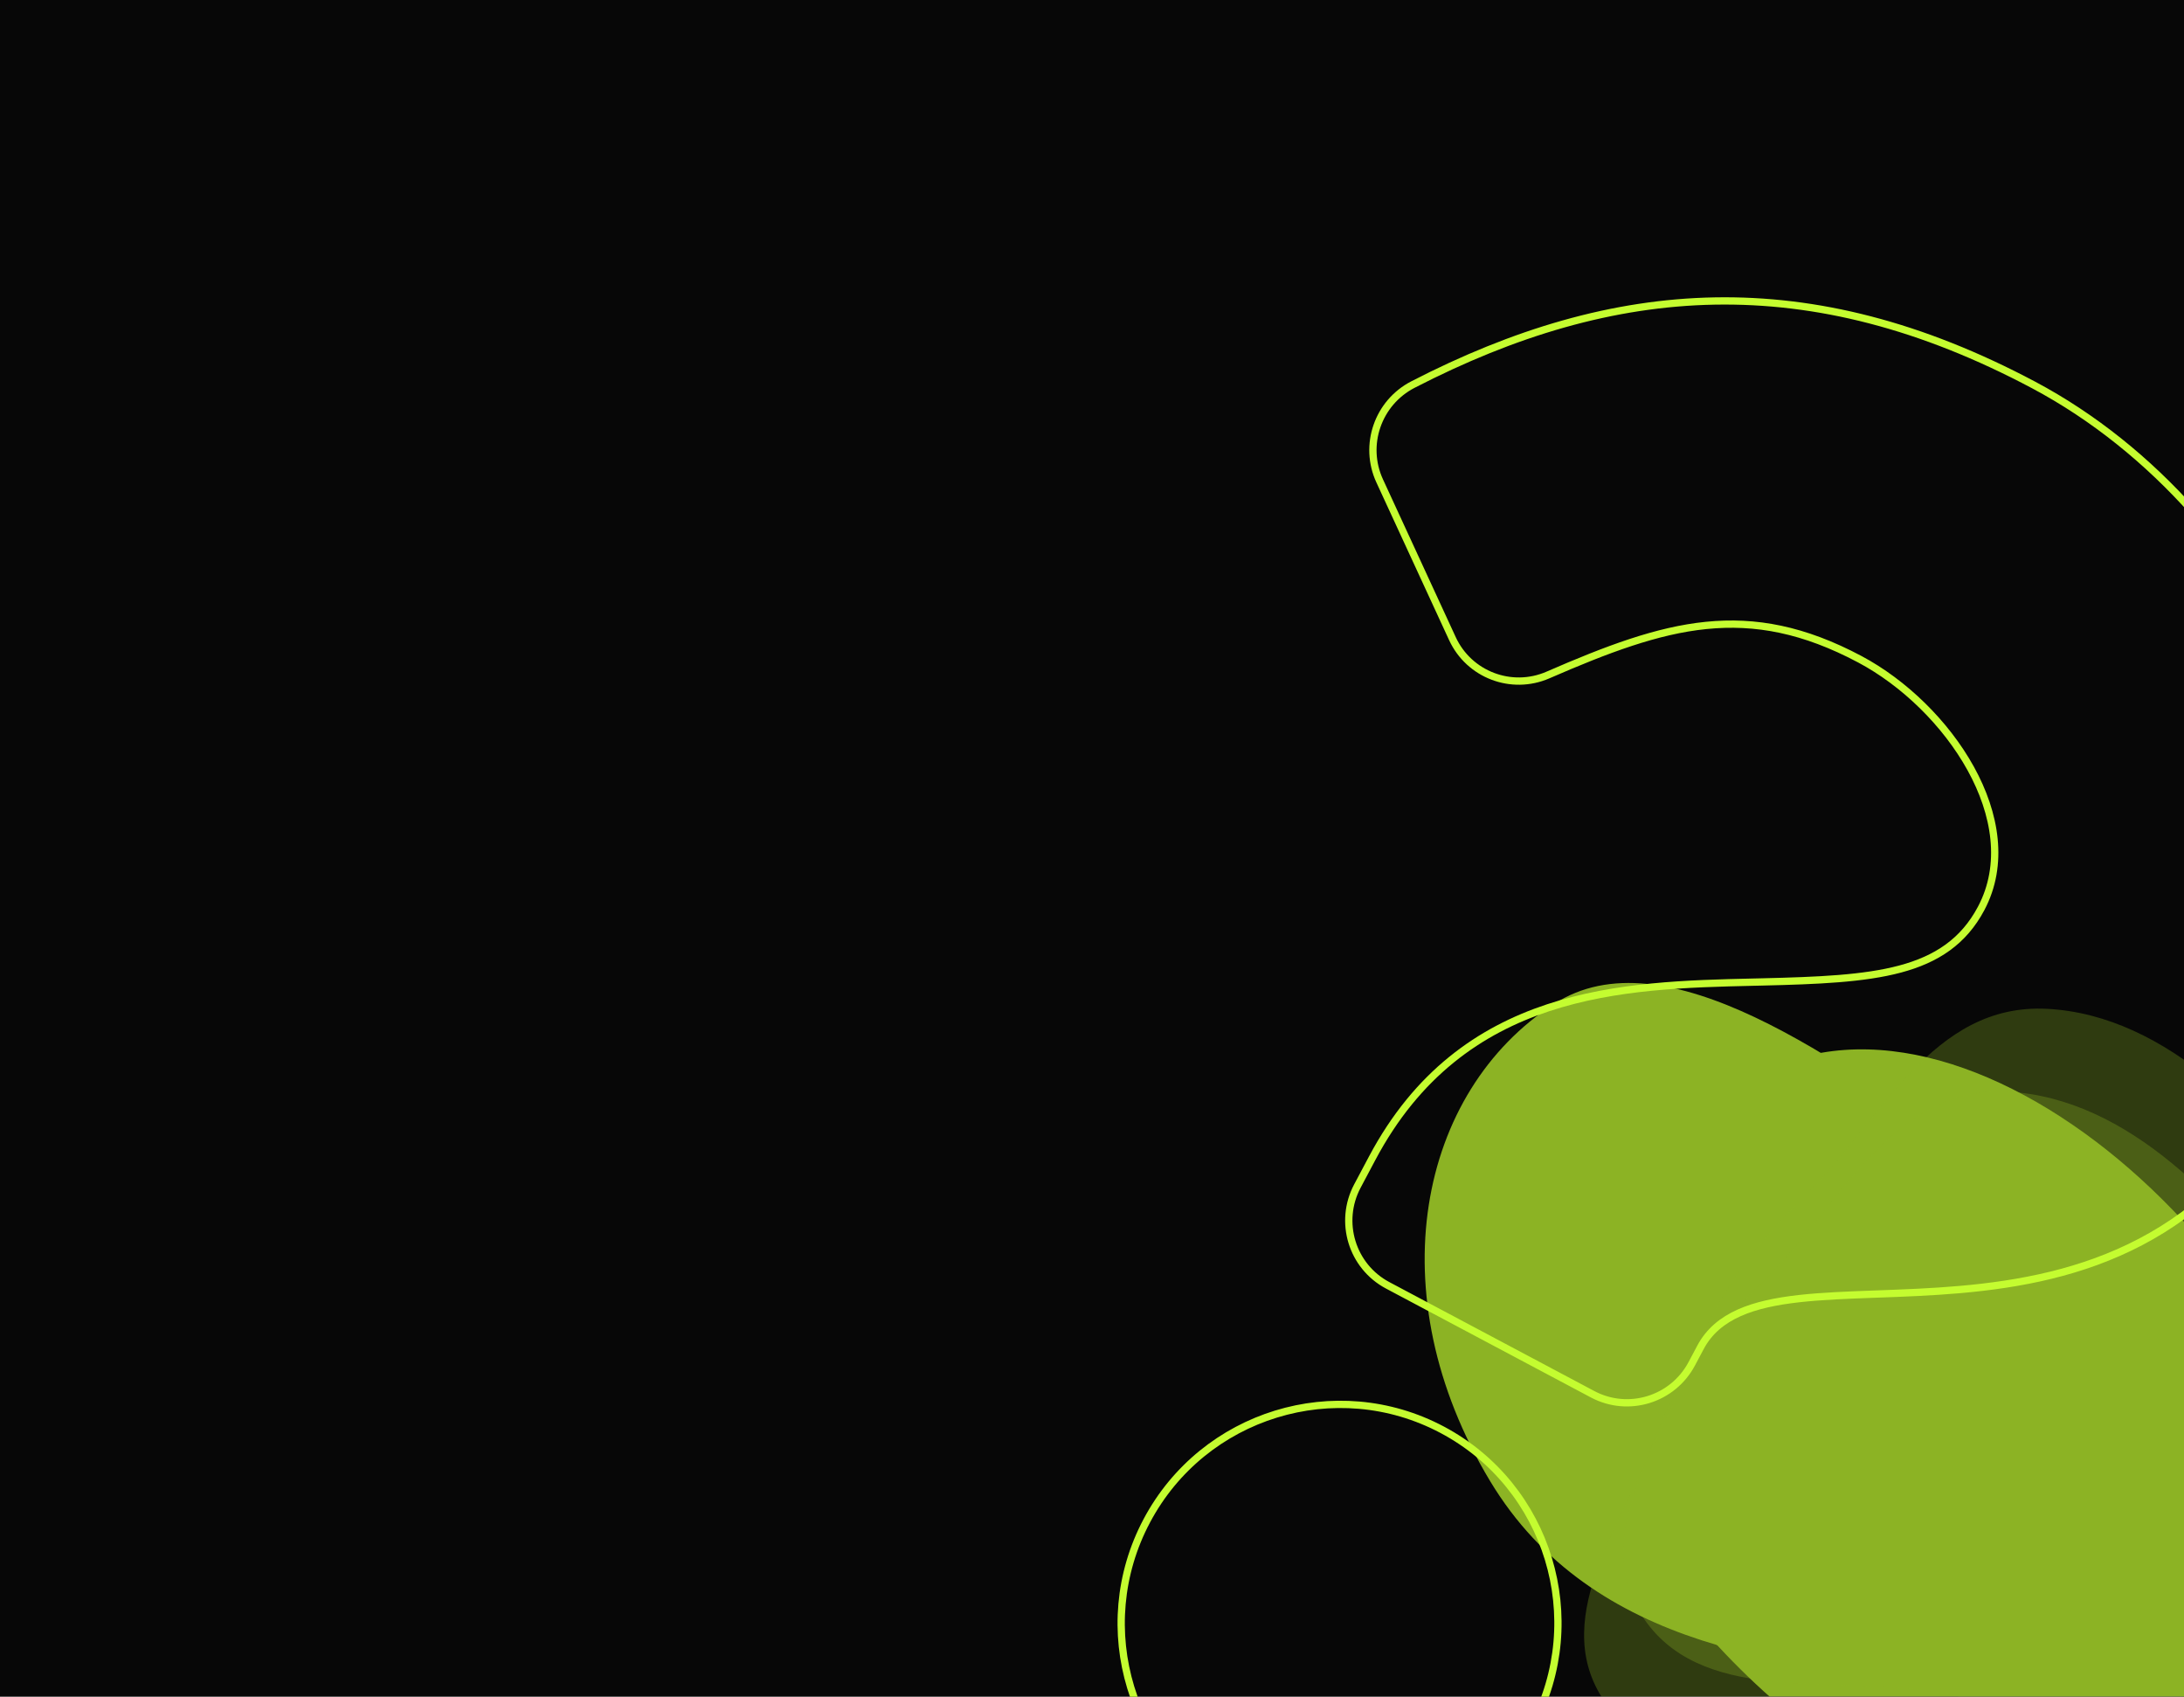
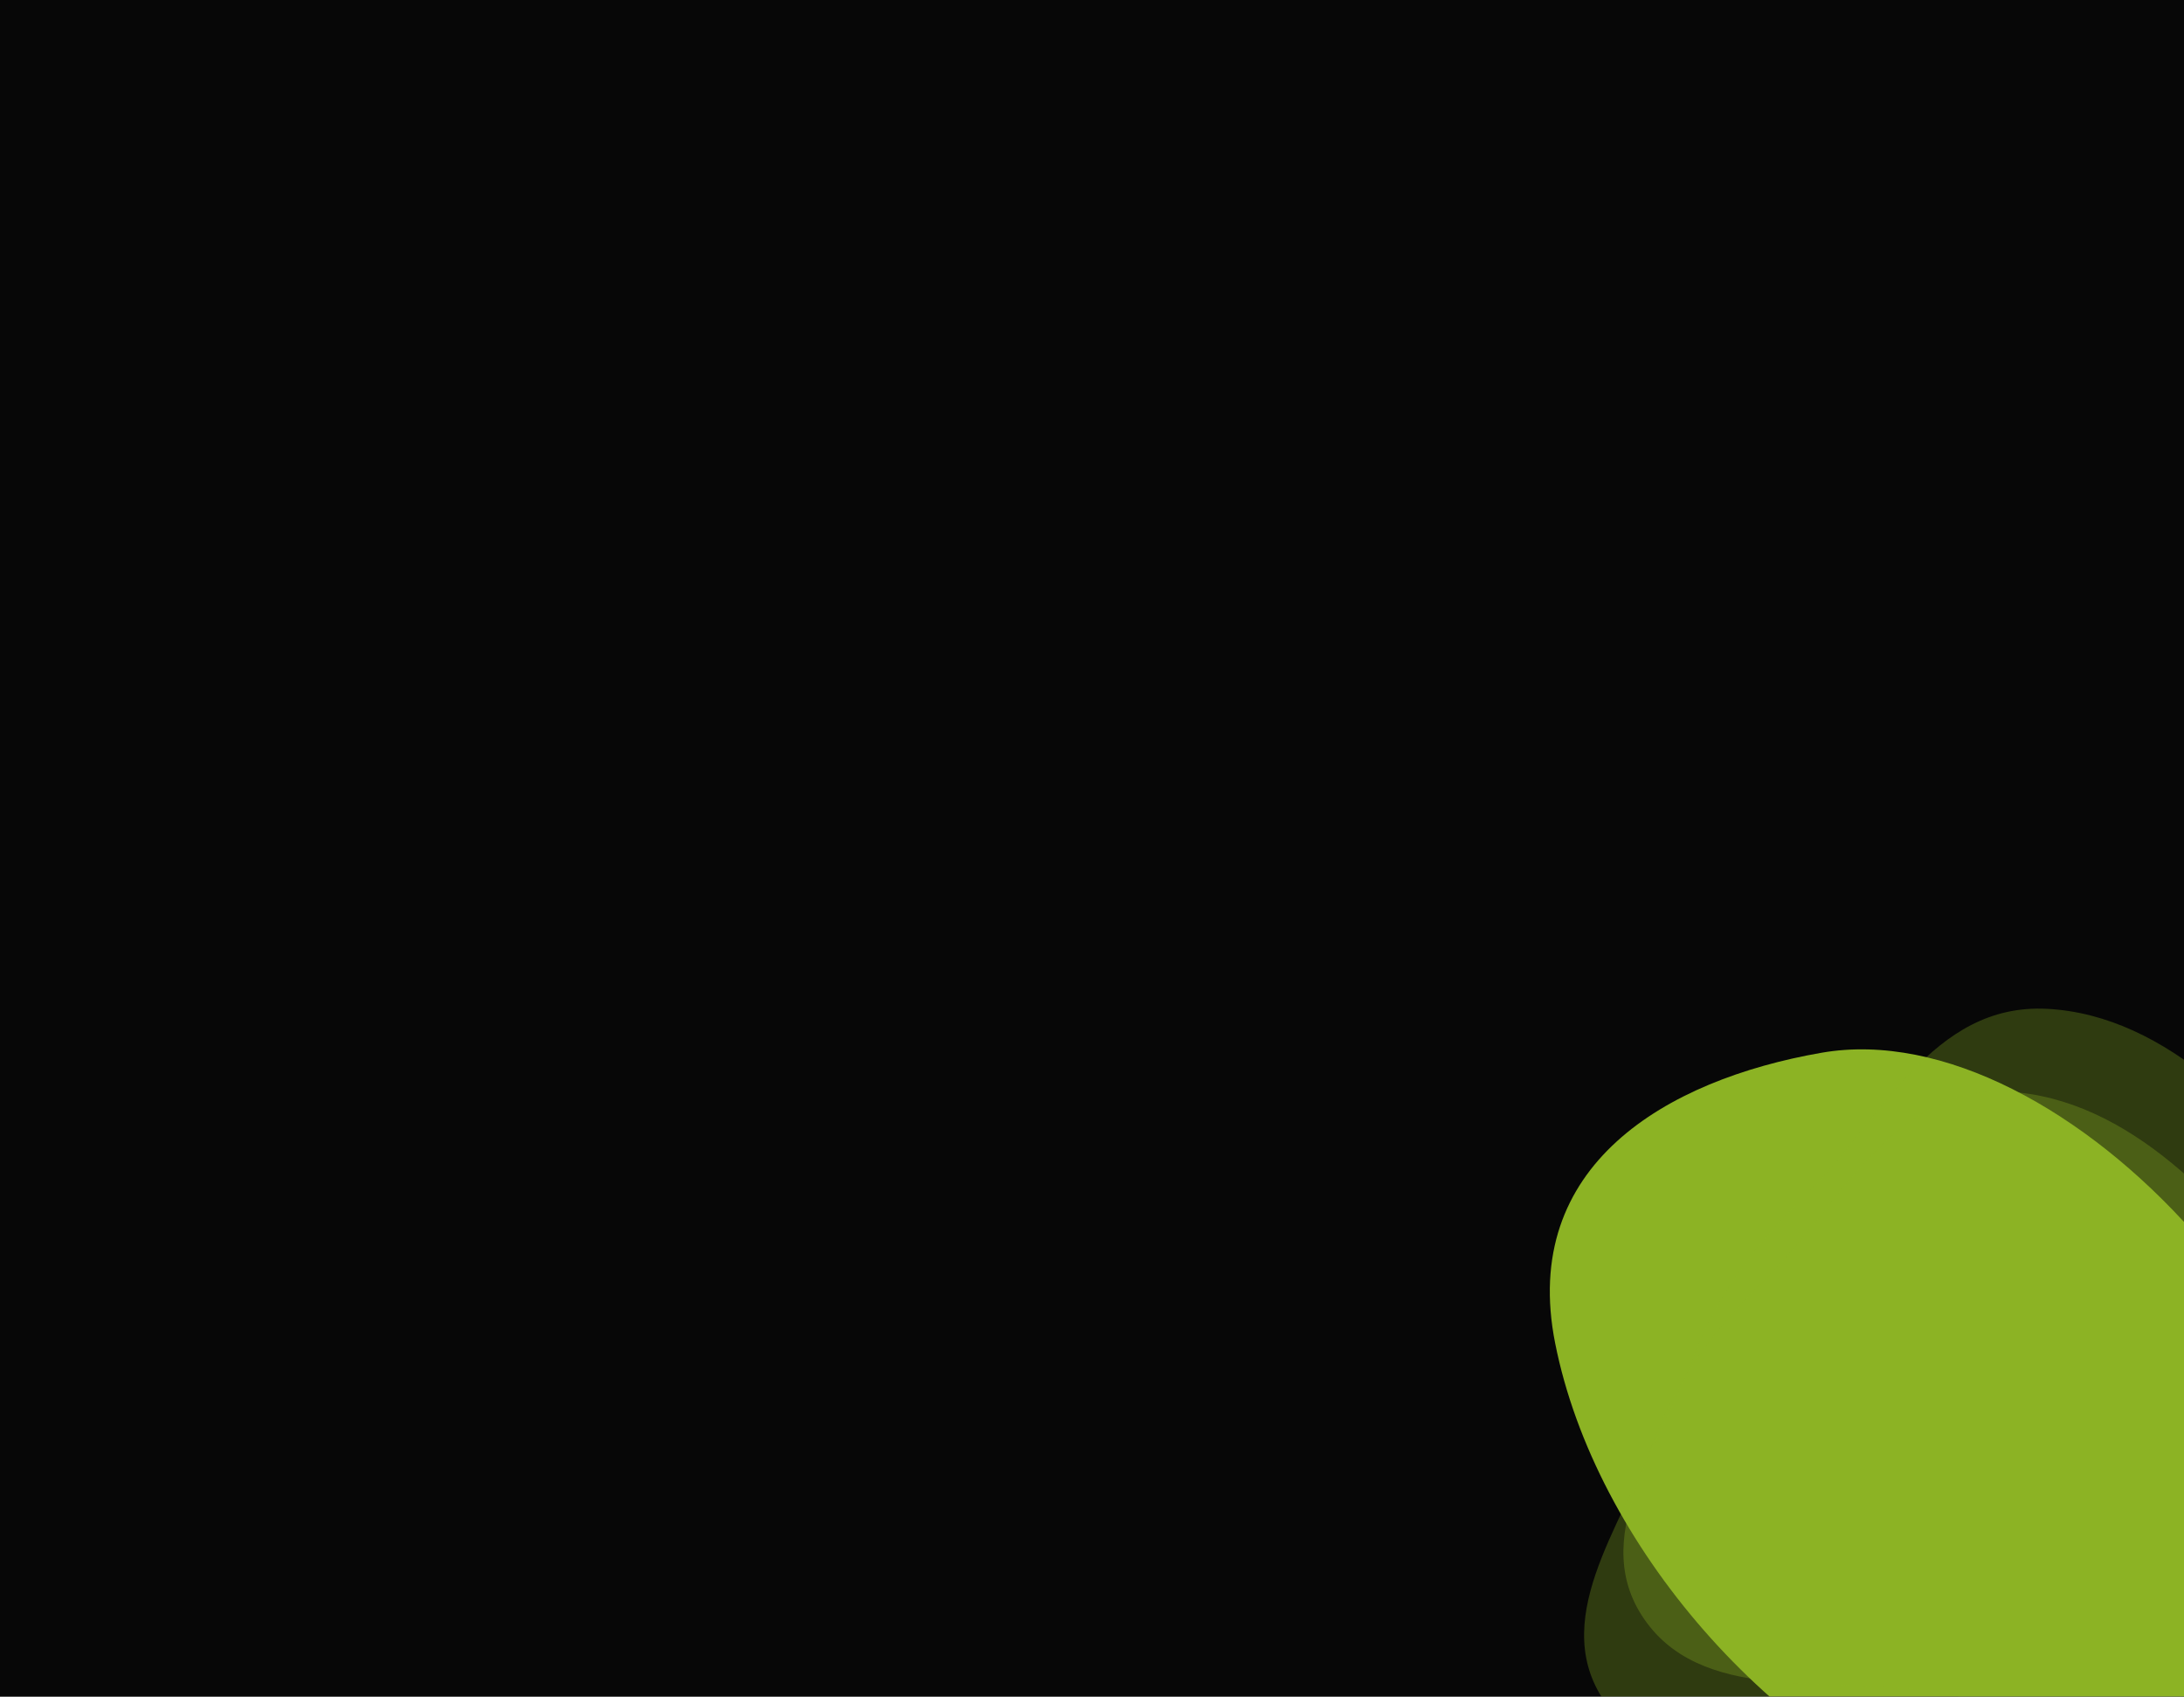
<svg xmlns="http://www.w3.org/2000/svg" width="300" height="233" viewBox="0 0 300 233" fill="none">
  <g clip-path="url(#clip0_7015_9506)">
    <rect width="300" height="233" fill="#070707" />
    <g opacity="0.7" clip-path="url(#clip1_7015_9506)" filter="url(#filter0_f_7015_9506)">
      <g filter="url(#filter1_f_7015_9506)">
        <path fill-rule="evenodd" clip-rule="evenodd" d="M213.618 184.446C208.774 160.054 228.802 148.304 250.191 144.571C266.899 141.655 286.535 152.627 301.23 169.156C316.085 185.864 324.775 206.477 319.006 221.971C311.612 241.828 295.75 258.766 271.128 249.998C243.503 240.162 219.118 212.14 213.618 184.446Z" fill="#C4FC30" />
      </g>
      <g filter="url(#filter2_f_7015_9506)">
-         <path fill-rule="evenodd" clip-rule="evenodd" d="M269.513 230.72C246.443 229.324 218.706 226.617 204.701 203.415C189.124 177.606 194.852 149.894 213.468 137.865C228.636 128.063 252.221 145.288 272.424 159.654C291.995 173.571 315.844 190.31 315.034 210.089C314.198 230.505 290.422 231.985 269.513 230.72Z" fill="#C4FC30" />
-       </g>
+         </g>
      <g opacity="0.3" filter="url(#filter3_f_7015_9506)">
        <path fill-rule="evenodd" clip-rule="evenodd" d="M226.214 222.854C217.745 211.436 228.157 198.298 232.592 186.416C235.916 177.514 241.394 170.644 248.215 163.92C258.377 153.904 265.36 137.729 281.17 138.535C297.77 139.381 311.363 154.1 321.02 167.632C330.379 180.747 335.968 196.305 332.416 210.346C329.08 223.531 317.033 232.511 303.443 237.106C292.046 240.96 279.46 234.869 266.799 232.533C252.648 229.921 234.683 234.271 226.214 222.854Z" fill="#C4FC30" />
      </g>
      <path opacity="0.3" fill-rule="evenodd" clip-rule="evenodd" d="M220.816 234.233C212.346 222.814 222.759 209.677 227.194 197.795C230.517 188.893 235.996 182.023 242.817 175.299C252.978 165.283 259.961 149.108 275.771 149.914C292.372 150.76 305.965 165.479 315.621 179.01C324.98 192.125 330.569 207.684 327.017 221.725C323.682 234.91 311.635 243.89 298.045 248.485C286.647 252.339 274.061 246.248 261.401 243.912C247.249 241.3 229.284 245.649 220.816 234.233Z" fill="#C4FC30" />
    </g>
-     <path d="M194.087 52.811C207.962 45.662 221.565 41.585 235.544 41.336C249.52 41.087 263.906 44.663 279.351 52.87C295.734 61.575 309.274 76.997 316.465 94.474C323.656 111.949 324.483 131.431 315.524 148.29C309.565 159.504 302.068 166.332 294.045 170.542C286.014 174.756 277.428 176.361 269.272 177.081C265.293 177.432 261.424 177.572 257.771 177.705L257.5 177.714C253.775 177.85 250.272 177.982 247.139 178.332C240.907 179.029 235.931 180.606 233.583 185.025L232.387 187.275C229.771 192.198 223.673 194.072 218.767 191.466L190.606 176.502C185.701 173.895 183.841 167.792 186.458 162.869L188.485 159.054C200.843 135.796 223.092 135.282 240.826 134.873C241.243 134.863 241.658 134.854 242.07 134.844C249.722 134.662 256.025 134.404 261.002 133.074C266.011 131.736 269.719 129.299 272.133 124.755C275.331 118.736 274.137 111.747 270.698 105.525C267.257 99.298 261.526 93.748 255.464 90.527C247.784 86.446 241.144 85.202 234.366 85.886C227.611 86.569 220.749 89.164 212.632 92.694C207.618 94.873 201.793 92.653 199.505 87.693L189.516 66.038C187.25 61.127 189.271 55.292 194.087 52.811ZM157.53 208.834C165.311 194.191 183.52 188.591 198.117 196.348C212.714 204.104 218.263 222.328 210.482 236.971C202.701 251.615 184.492 257.214 169.895 249.458C155.298 241.701 149.749 223.477 157.53 208.834Z" stroke="#C4FC30" />
  </g>
  <defs>
    <filter id="filter0_f_7015_9506" x="-86.995" y="-74.633" width="469.177" height="372.531" filterUnits="userSpaceOnUse" color-interpolation-filters="sRGB">
      <feFlood flood-opacity="0" result="BackgroundImageFix" />
      <feBlend mode="normal" in="SourceGraphic" in2="BackgroundImageFix" result="shape" />
      <feGaussianBlur stdDeviation="4.962" result="effect1_foregroundBlur_7015_9506" />
    </filter>
    <filter id="filter1_f_7015_9506" x="73.545" y="4.756" width="386.606" height="386.96" filterUnits="userSpaceOnUse" color-interpolation-filters="sRGB">
      <feFlood flood-opacity="0" result="BackgroundImageFix" />
      <feBlend mode="normal" in="SourceGraphic" in2="BackgroundImageFix" result="shape" />
      <feGaussianBlur stdDeviation="69.673" result="effect1_foregroundBlur_7015_9506" />
    </filter>
    <filter id="filter2_f_7015_9506" x="101.059" y="40.351" width="308.631" height="285.335" filterUnits="userSpaceOnUse" color-interpolation-filters="sRGB">
      <feFlood flood-opacity="0" result="BackgroundImageFix" />
      <feBlend mode="normal" in="SourceGraphic" in2="BackgroundImageFix" result="shape" />
      <feGaussianBlur stdDeviation="47.318" result="effect1_foregroundBlur_7015_9506" />
    </filter>
    <filter id="filter3_f_7015_9506" x="164.869" y="80.383" width="226.746" height="216.094" filterUnits="userSpaceOnUse" color-interpolation-filters="sRGB">
      <feFlood flood-opacity="0" result="BackgroundImageFix" />
      <feBlend mode="normal" in="SourceGraphic" in2="BackgroundImageFix" result="shape" />
      <feGaussianBlur stdDeviation="29.061" result="effect1_foregroundBlur_7015_9506" />
    </filter>
    <clipPath id="clip0_7015_9506">
      <rect width="300" height="233" fill="white" />
    </clipPath>
    <clipPath id="clip1_7015_9506">
      <rect width="326.353" height="372.613" fill="white" transform="matrix(-0.24 -0.971 0.995 0.096 1.375 252.077)" />
    </clipPath>
  </defs>
</svg>